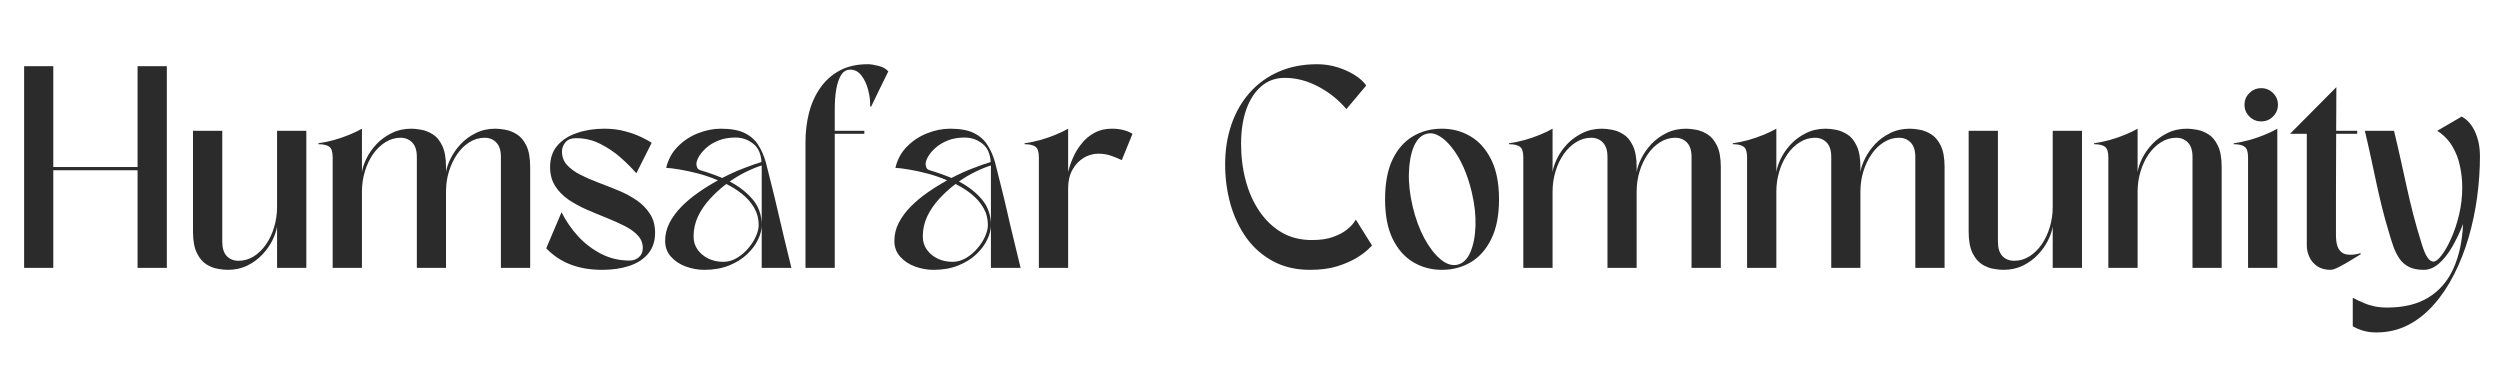
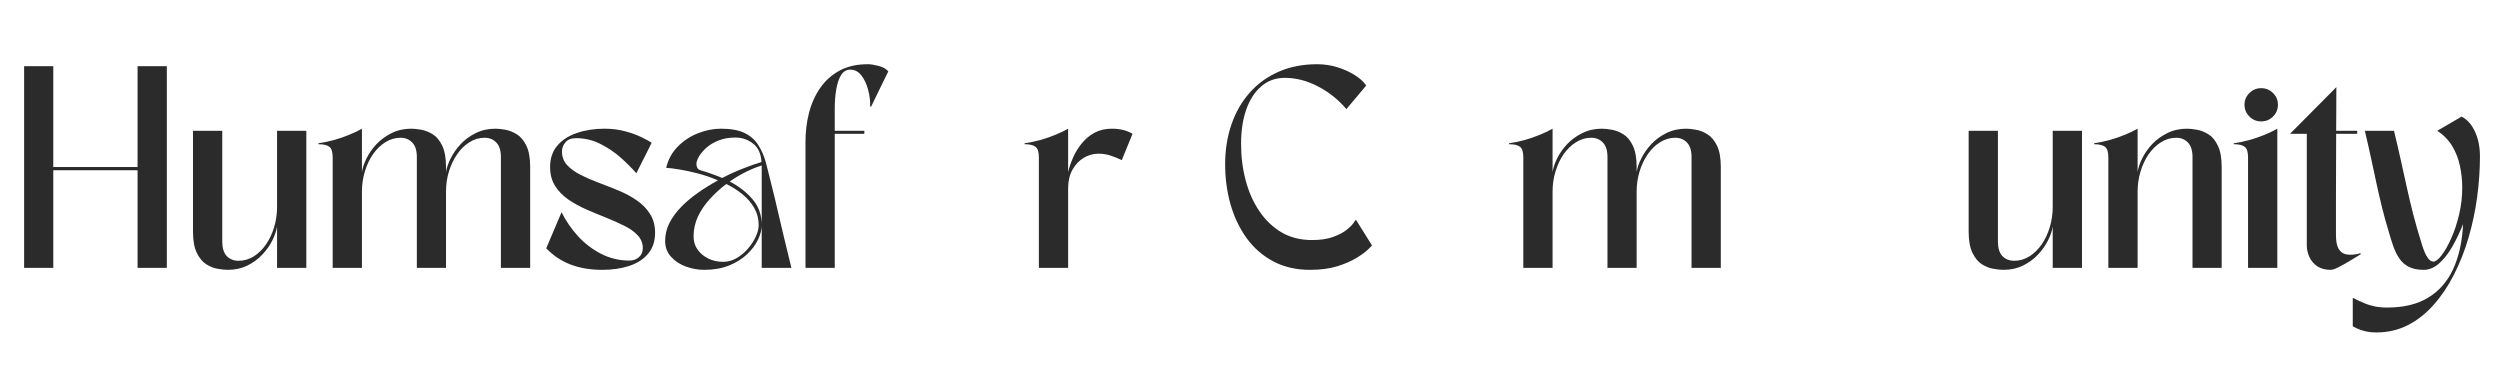
<svg xmlns="http://www.w3.org/2000/svg" width="500" zoomAndPan="magnify" viewBox="0 0 375 56.25" height="75" preserveAspectRatio="xMidYMid meet" version="1.0">
  <defs>
    <g />
    <clipPath id="1e280e518f">
      <path d="M 2.469 9 L 372.531 9 L 372.531 51 L 2.469 51 Z M 2.469 9 " clip-rule="nonzero" />
    </clipPath>
    <clipPath id="627402c102">
      <path d="M 1 0.473 L 24 0.473 L 24 32 L 1 32 Z M 1 0.473 " clip-rule="nonzero" />
    </clipPath>
    <clipPath id="349ff2347a">
      <path d="M 118 0.473 L 132 0.473 L 132 32 L 118 32 Z M 118 0.473 " clip-rule="nonzero" />
    </clipPath>
    <clipPath id="cc294e8e55">
      <path d="M 181 0.473 L 204 0.473 L 204 32 L 181 32 Z M 181 0.473 " clip-rule="nonzero" />
    </clipPath>
    <clipPath id="5d4f48de44">
      <rect x="0" width="371" y="0" height="42" />
    </clipPath>
  </defs>
  <g clip-path="url(#1e280e518f)">
    <g transform="matrix(1, 0, 0, 1, 2, 9)">
      <g clip-path="url(#5d4f48de44)">
        <g clip-path="url(#627402c102)">
          <g fill="#2b2b2b" fill-opacity="1">
            <g transform="translate(-0.506, 31.179)">
              <g>
                <path d="M 2.125 0 L 2.125 -30.25 L 6.5 -30.25 L 6.5 -15.125 L 19.141 -15.125 L 19.141 -30.25 L 23.531 -30.25 L 23.531 0 L 19.141 0 L 19.141 -14.641 L 6.5 -14.641 L 6.5 0 Z M 2.125 0 " />
              </g>
            </g>
          </g>
        </g>
        <g fill="#2b2b2b" fill-opacity="1">
          <g transform="translate(25.137, 31.179)">
            <g>
              <path d="M 7.016 0.297 C 6.609 0.297 6.113 0.242 5.531 0.141 C 4.945 0.047 4.375 -0.176 3.812 -0.531 C 3.25 -0.883 2.773 -1.453 2.391 -2.234 C 2.004 -3.023 1.812 -4.094 1.812 -5.438 L 1.812 -20.562 L 6.203 -20.562 L 6.203 -3.938 C 6.203 -2.969 6.426 -2.242 6.875 -1.766 C 7.332 -1.297 7.926 -1.062 8.656 -1.062 C 9.457 -1.062 10.211 -1.281 10.922 -1.719 C 11.629 -2.164 12.242 -2.766 12.766 -3.516 C 13.285 -4.273 13.691 -5.141 13.984 -6.109 C 14.273 -7.078 14.422 -8.086 14.422 -9.141 L 14.422 -20.562 L 18.812 -20.562 L 18.812 0 L 14.422 0 L 14.422 -6.203 C 14.328 -5.578 14.094 -4.883 13.719 -4.125 C 13.344 -3.375 12.844 -2.664 12.219 -2 C 11.594 -1.332 10.844 -0.781 9.969 -0.344 C 9.094 0.082 8.109 0.297 7.016 0.297 Z M 7.016 0.297 " />
            </g>
          </g>
        </g>
        <g fill="#2b2b2b" fill-opacity="1">
          <g transform="translate(45.76, 31.179)">
            <g>
              <path d="M 0 -18.688 C 0.75 -18.789 1.523 -18.953 2.328 -19.172 C 3.141 -19.398 3.91 -19.664 4.641 -19.969 C 5.379 -20.27 6.008 -20.57 6.531 -20.875 L 6.531 -14.375 C 6.633 -15.02 6.867 -15.711 7.234 -16.453 C 7.609 -17.203 8.109 -17.91 8.734 -18.578 C 9.367 -19.242 10.125 -19.789 11 -20.219 C 11.875 -20.656 12.852 -20.875 13.938 -20.875 C 14.344 -20.875 14.836 -20.82 15.422 -20.719 C 16.016 -20.613 16.594 -20.383 17.156 -20.031 C 17.719 -19.688 18.188 -19.125 18.562 -18.344 C 18.945 -17.57 19.141 -16.5 19.141 -15.125 L 19.141 -14.375 C 19.242 -15.02 19.484 -15.711 19.859 -16.453 C 20.234 -17.203 20.734 -17.91 21.359 -18.578 C 21.984 -19.242 22.734 -19.789 23.609 -20.219 C 24.484 -20.656 25.469 -20.875 26.562 -20.875 C 26.969 -20.875 27.461 -20.82 28.047 -20.719 C 28.629 -20.613 29.203 -20.383 29.766 -20.031 C 30.328 -19.688 30.801 -19.125 31.188 -18.344 C 31.57 -17.57 31.766 -16.5 31.766 -15.125 L 31.766 0 L 27.375 0 L 27.375 -16.641 C 27.375 -17.609 27.145 -18.328 26.688 -18.797 C 26.238 -19.273 25.648 -19.516 24.922 -19.516 C 24.117 -19.516 23.363 -19.289 22.656 -18.844 C 21.945 -18.406 21.332 -17.805 20.812 -17.047 C 20.289 -16.285 19.879 -15.422 19.578 -14.453 C 19.285 -13.484 19.141 -12.477 19.141 -11.438 L 19.141 0 L 14.766 0 L 14.766 -16.641 C 14.766 -17.609 14.535 -18.328 14.078 -18.797 C 13.629 -19.273 13.039 -19.516 12.312 -19.516 C 11.508 -19.516 10.754 -19.289 10.047 -18.844 C 9.336 -18.406 8.719 -17.805 8.188 -17.047 C 7.664 -16.285 7.258 -15.422 6.969 -14.453 C 6.676 -13.484 6.531 -12.477 6.531 -11.438 L 6.531 0 L 2.141 0 L 2.141 -16.578 C 2.141 -17.398 1.969 -17.93 1.625 -18.172 C 1.289 -18.422 0.75 -18.547 0 -18.547 Z M 0 -18.688 " />
            </g>
          </g>
        </g>
        <g fill="#2b2b2b" fill-opacity="1">
          <g transform="translate(79.326, 31.179)">
            <g>
              <path d="M 9.016 0.297 C 7.203 0.297 5.602 0.023 4.219 -0.516 C 2.832 -1.055 1.629 -1.863 0.609 -2.938 L 2.906 -8.344 C 3.551 -7.051 4.375 -5.852 5.375 -4.75 C 6.383 -3.656 7.547 -2.77 8.859 -2.094 C 10.172 -1.426 11.582 -1.094 13.094 -1.094 C 13.645 -1.094 14.113 -1.258 14.5 -1.594 C 14.895 -1.926 15.094 -2.383 15.094 -2.969 C 15.094 -3.707 14.836 -4.344 14.328 -4.875 C 13.828 -5.414 13.164 -5.891 12.344 -6.297 C 11.52 -6.711 10.613 -7.117 9.625 -7.516 C 8.633 -7.91 7.645 -8.32 6.656 -8.75 C 5.664 -9.188 4.754 -9.688 3.922 -10.25 C 3.098 -10.82 2.438 -11.504 1.938 -12.297 C 1.438 -13.086 1.188 -14.031 1.188 -15.125 C 1.188 -16.414 1.547 -17.484 2.266 -18.328 C 2.992 -19.18 3.977 -19.816 5.219 -20.234 C 6.457 -20.66 7.832 -20.875 9.344 -20.875 C 10.477 -20.875 11.516 -20.742 12.453 -20.484 C 13.391 -20.234 14.195 -19.941 14.875 -19.609 C 15.562 -19.285 16.078 -19 16.422 -18.75 L 14.125 -14.188 C 13.457 -14.957 12.672 -15.742 11.766 -16.547 C 10.859 -17.348 9.844 -18.031 8.719 -18.594 C 7.602 -19.164 6.391 -19.453 5.078 -19.453 C 4.359 -19.453 3.828 -19.242 3.484 -18.828 C 3.141 -18.41 2.969 -17.953 2.969 -17.453 C 2.969 -16.672 3.219 -16 3.719 -15.438 C 4.227 -14.883 4.895 -14.395 5.719 -13.969 C 6.539 -13.551 7.453 -13.156 8.453 -12.781 C 9.453 -12.406 10.453 -12.008 11.453 -11.594 C 12.453 -11.188 13.363 -10.695 14.188 -10.125 C 15.008 -9.562 15.672 -8.883 16.172 -8.094 C 16.68 -7.312 16.938 -6.367 16.938 -5.266 C 16.938 -4.016 16.594 -2.973 15.906 -2.141 C 15.227 -1.316 14.285 -0.703 13.078 -0.297 C 11.879 0.098 10.523 0.297 9.016 0.297 Z M 9.016 0.297 " />
            </g>
          </g>
        </g>
        <g fill="#2b2b2b" fill-opacity="1">
          <g transform="translate(96.865, 31.179)">
            <g>
              <path d="M 0.906 -4.047 C 0.906 -4.992 1.125 -5.895 1.562 -6.75 C 2.008 -7.613 2.609 -8.426 3.359 -9.188 C 4.117 -9.957 4.973 -10.672 5.922 -11.328 C 6.867 -11.984 7.836 -12.582 8.828 -13.125 C 7.836 -13.551 6.844 -13.895 5.844 -14.156 C 4.852 -14.414 3.938 -14.613 3.094 -14.75 C 2.258 -14.895 1.582 -14.977 1.062 -15 C 1.363 -16.27 1.945 -17.336 2.812 -18.203 C 3.676 -19.078 4.68 -19.738 5.828 -20.188 C 6.984 -20.645 8.133 -20.875 9.281 -20.875 C 10.801 -20.875 12 -20.648 12.875 -20.203 C 13.75 -19.766 14.426 -19.156 14.906 -18.375 C 15.395 -17.602 15.77 -16.727 16.031 -15.75 C 16.289 -14.77 16.551 -13.734 16.812 -12.641 C 17.176 -11.211 17.504 -9.852 17.797 -8.562 C 18.086 -7.27 18.398 -5.941 18.734 -4.578 C 19.066 -3.223 19.438 -1.695 19.844 0 L 15.391 0 L 15.391 -6.406 C 15.391 -5.727 15.203 -5 14.828 -4.219 C 14.461 -3.445 13.914 -2.719 13.188 -2.031 C 12.457 -1.344 11.551 -0.781 10.469 -0.344 C 9.395 0.082 8.164 0.297 6.781 0.297 C 5.832 0.297 4.906 0.129 4 -0.203 C 3.102 -0.535 2.363 -1.023 1.781 -1.672 C 1.195 -2.328 0.906 -3.117 0.906 -4.047 Z M 14.938 -6.406 C 14.938 -7.352 14.719 -8.207 14.281 -8.969 C 13.852 -9.727 13.27 -10.41 12.531 -11.016 C 11.801 -11.617 10.984 -12.141 10.078 -12.578 C 9.191 -11.91 8.375 -11.164 7.625 -10.344 C 6.875 -9.52 6.273 -8.641 5.828 -7.703 C 5.391 -6.766 5.172 -5.77 5.172 -4.719 C 5.172 -3.969 5.367 -3.312 5.766 -2.75 C 6.16 -2.188 6.691 -1.738 7.359 -1.406 C 8.035 -1.07 8.789 -0.906 9.625 -0.906 C 10.344 -0.906 11.023 -1.098 11.672 -1.484 C 12.316 -1.867 12.883 -2.352 13.375 -2.938 C 13.875 -3.52 14.258 -4.125 14.531 -4.75 C 14.801 -5.375 14.938 -5.926 14.938 -6.406 Z M 9.469 -13.484 C 10.613 -14.078 11.711 -14.57 12.766 -14.969 C 13.816 -15.375 14.68 -15.676 15.359 -15.875 C 15.285 -17.125 14.863 -18.047 14.094 -18.641 C 13.332 -19.242 12.445 -19.547 11.438 -19.547 C 10.488 -19.547 9.648 -19.398 8.922 -19.109 C 8.191 -18.816 7.582 -18.453 7.094 -18.016 C 6.602 -17.578 6.227 -17.133 5.969 -16.688 C 5.719 -16.25 5.594 -15.879 5.594 -15.578 C 5.594 -15.43 5.629 -15.258 5.703 -15.062 C 5.773 -14.863 5.941 -14.723 6.203 -14.641 C 7.367 -14.297 8.457 -13.91 9.469 -13.484 Z M 15.391 -15.359 C 14.672 -15.141 13.891 -14.82 13.047 -14.406 C 12.211 -14 11.395 -13.516 10.594 -12.953 C 12.02 -12.203 13.176 -11.297 14.062 -10.234 C 14.945 -9.18 15.391 -7.906 15.391 -6.406 Z M 15.391 -15.359 " />
            </g>
          </g>
        </g>
        <g clip-path="url(#349ff2347a)">
          <g fill="#2b2b2b" fill-opacity="1">
            <g transform="translate(117.307, 31.179)">
              <g>
                <path d="M 1.516 -18.875 C 1.516 -20.406 1.691 -21.867 2.047 -23.266 C 2.41 -24.672 2.973 -25.914 3.734 -27 C 4.492 -28.094 5.461 -28.957 6.641 -29.594 C 7.816 -30.227 9.223 -30.547 10.859 -30.547 C 11.285 -30.547 11.82 -30.461 12.469 -30.297 C 13.113 -30.141 13.602 -29.863 13.938 -29.469 C 13.5 -28.57 13.082 -27.723 12.688 -26.922 C 12.289 -26.117 11.973 -25.461 11.734 -24.953 C 11.492 -24.453 11.375 -24.203 11.375 -24.203 L 11.219 -24.203 C 11.238 -25.047 11.133 -25.891 10.906 -26.734 C 10.676 -27.586 10.336 -28.301 9.891 -28.875 C 9.441 -29.445 8.891 -29.734 8.234 -29.734 C 7.66 -29.734 7.203 -29.461 6.859 -28.922 C 6.523 -28.379 6.281 -27.656 6.125 -26.75 C 5.977 -25.852 5.906 -24.883 5.906 -23.844 L 5.906 -20.562 L 10.344 -20.562 L 10.344 -20.109 L 5.906 -20.109 L 5.906 0 L 1.516 0 Z M 1.516 -18.875 " />
              </g>
            </g>
          </g>
        </g>
        <g fill="#2b2b2b" fill-opacity="1">
          <g transform="translate(131.247, 31.179)">
            <g>
-               <path d="M 0.906 -4.047 C 0.906 -4.992 1.125 -5.895 1.562 -6.75 C 2.008 -7.613 2.609 -8.426 3.359 -9.188 C 4.117 -9.957 4.973 -10.672 5.922 -11.328 C 6.867 -11.984 7.836 -12.582 8.828 -13.125 C 7.836 -13.551 6.844 -13.895 5.844 -14.156 C 4.852 -14.414 3.938 -14.613 3.094 -14.75 C 2.258 -14.895 1.582 -14.977 1.062 -15 C 1.363 -16.27 1.945 -17.336 2.812 -18.203 C 3.676 -19.078 4.68 -19.738 5.828 -20.188 C 6.984 -20.645 8.133 -20.875 9.281 -20.875 C 10.801 -20.875 12 -20.648 12.875 -20.203 C 13.75 -19.766 14.426 -19.156 14.906 -18.375 C 15.395 -17.602 15.77 -16.727 16.031 -15.75 C 16.289 -14.77 16.551 -13.734 16.812 -12.641 C 17.176 -11.211 17.504 -9.852 17.797 -8.562 C 18.086 -7.27 18.398 -5.941 18.734 -4.578 C 19.066 -3.223 19.438 -1.695 19.844 0 L 15.391 0 L 15.391 -6.406 C 15.391 -5.727 15.203 -5 14.828 -4.219 C 14.461 -3.445 13.914 -2.719 13.188 -2.031 C 12.457 -1.344 11.551 -0.781 10.469 -0.344 C 9.395 0.082 8.164 0.297 6.781 0.297 C 5.832 0.297 4.906 0.129 4 -0.203 C 3.102 -0.535 2.363 -1.023 1.781 -1.672 C 1.195 -2.328 0.906 -3.117 0.906 -4.047 Z M 14.938 -6.406 C 14.938 -7.352 14.719 -8.207 14.281 -8.969 C 13.852 -9.727 13.27 -10.41 12.531 -11.016 C 11.801 -11.617 10.984 -12.141 10.078 -12.578 C 9.191 -11.91 8.375 -11.164 7.625 -10.344 C 6.875 -9.52 6.273 -8.641 5.828 -7.703 C 5.391 -6.766 5.172 -5.77 5.172 -4.719 C 5.172 -3.969 5.367 -3.312 5.766 -2.75 C 6.16 -2.188 6.691 -1.738 7.359 -1.406 C 8.035 -1.07 8.789 -0.906 9.625 -0.906 C 10.344 -0.906 11.023 -1.098 11.672 -1.484 C 12.316 -1.867 12.883 -2.352 13.375 -2.938 C 13.875 -3.52 14.258 -4.125 14.531 -4.75 C 14.801 -5.375 14.938 -5.926 14.938 -6.406 Z M 9.469 -13.484 C 10.613 -14.078 11.711 -14.57 12.766 -14.969 C 13.816 -15.375 14.68 -15.676 15.359 -15.875 C 15.285 -17.125 14.863 -18.047 14.094 -18.641 C 13.332 -19.242 12.445 -19.547 11.438 -19.547 C 10.488 -19.547 9.648 -19.398 8.922 -19.109 C 8.191 -18.816 7.582 -18.453 7.094 -18.016 C 6.602 -17.578 6.227 -17.133 5.969 -16.688 C 5.719 -16.25 5.594 -15.879 5.594 -15.578 C 5.594 -15.43 5.629 -15.258 5.703 -15.062 C 5.773 -14.863 5.941 -14.723 6.203 -14.641 C 7.367 -14.297 8.457 -13.91 9.469 -13.484 Z M 15.391 -15.359 C 14.672 -15.141 13.891 -14.82 13.047 -14.406 C 12.211 -14 11.395 -13.516 10.594 -12.953 C 12.02 -12.203 13.176 -11.297 14.062 -10.234 C 14.945 -9.18 15.391 -7.906 15.391 -6.406 Z M 15.391 -15.359 " />
-             </g>
+               </g>
          </g>
        </g>
        <g fill="#2b2b2b" fill-opacity="1">
          <g transform="translate(151.689, 31.179)">
            <g>
              <path d="M 0 -18.688 C 0.75 -18.789 1.523 -18.953 2.328 -19.172 C 3.141 -19.398 3.91 -19.664 4.641 -19.969 C 5.379 -20.27 6.008 -20.57 6.531 -20.875 L 6.531 -14.375 C 6.695 -15.07 6.945 -15.801 7.281 -16.562 C 7.613 -17.32 8.047 -18.023 8.578 -18.672 C 9.109 -19.328 9.742 -19.859 10.484 -20.266 C 11.234 -20.672 12.102 -20.875 13.094 -20.875 C 14.32 -20.875 15.352 -20.617 16.188 -20.109 L 14.578 -16.156 C 14.055 -16.414 13.508 -16.641 12.938 -16.828 C 12.375 -17.023 11.754 -17.125 11.078 -17.125 C 10.285 -17.125 9.547 -16.914 8.859 -16.5 C 8.172 -16.082 7.609 -15.484 7.172 -14.703 C 6.742 -13.93 6.531 -13.004 6.531 -11.922 L 6.531 0 L 2.141 0 L 2.141 -16.578 C 2.141 -17.398 1.969 -17.93 1.625 -18.172 C 1.289 -18.422 0.75 -18.547 0 -18.547 Z M 0 -18.688 " />
            </g>
          </g>
        </g>
        <g fill="#2b2b2b" fill-opacity="1">
          <g transform="translate(168.472, 31.179)">
            <g />
          </g>
        </g>
        <g clip-path="url(#cc294e8e55)">
          <g fill="#2b2b2b" fill-opacity="1">
            <g transform="translate(180.568, 31.179)">
              <g>
                <path d="M 13.938 0.297 C 11.844 0.297 10 -0.129 8.406 -0.984 C 6.812 -1.836 5.477 -3.004 4.406 -4.484 C 3.344 -5.973 2.539 -7.664 2 -9.562 C 1.469 -11.457 1.203 -13.441 1.203 -15.516 C 1.203 -17.672 1.516 -19.66 2.141 -21.484 C 2.766 -23.316 3.676 -24.91 4.875 -26.266 C 6.082 -27.629 7.535 -28.68 9.234 -29.422 C 10.941 -30.172 12.863 -30.547 15 -30.547 C 16.051 -30.547 17.066 -30.395 18.047 -30.094 C 19.023 -29.789 19.895 -29.395 20.656 -28.906 C 21.426 -28.426 21.992 -27.906 22.359 -27.344 L 19.391 -23.812 C 18.203 -25.219 16.789 -26.348 15.156 -27.203 C 13.52 -28.066 11.848 -28.5 10.141 -28.5 C 8.766 -28.5 7.586 -28.07 6.609 -27.219 C 5.629 -26.375 4.879 -25.207 4.359 -23.719 C 3.848 -22.238 3.594 -20.535 3.594 -18.609 C 3.594 -16.691 3.82 -14.863 4.281 -13.125 C 4.738 -11.395 5.422 -9.859 6.328 -8.516 C 7.234 -7.172 8.344 -6.109 9.656 -5.328 C 10.977 -4.555 12.5 -4.172 14.219 -4.172 C 15.488 -4.172 16.551 -4.328 17.406 -4.641 C 18.258 -4.953 18.93 -5.305 19.422 -5.703 C 19.922 -6.098 20.273 -6.453 20.484 -6.766 C 20.703 -7.078 20.812 -7.234 20.812 -7.234 L 23.234 -3.359 C 23.234 -3.359 23.047 -3.172 22.672 -2.797 C 22.297 -2.422 21.723 -1.992 20.953 -1.516 C 20.191 -1.047 19.227 -0.625 18.062 -0.25 C 16.895 0.113 15.52 0.297 13.938 0.297 Z M 13.938 0.297 " />
              </g>
            </g>
          </g>
        </g>
        <g fill="#2b2b2b" fill-opacity="1">
          <g transform="translate(204.245, 31.179)">
            <g>
-               <path d="M 10.047 0.297 C 8.473 0.297 7.039 -0.082 5.75 -0.844 C 4.457 -1.613 3.426 -2.781 2.656 -4.344 C 1.895 -5.906 1.516 -7.883 1.516 -10.281 C 1.516 -12.688 1.883 -14.672 2.625 -16.234 C 3.375 -17.797 4.391 -18.957 5.672 -19.719 C 6.953 -20.488 8.41 -20.875 10.047 -20.875 C 11.617 -20.875 13.051 -20.488 14.344 -19.719 C 15.633 -18.957 16.664 -17.797 17.438 -16.234 C 18.219 -14.672 18.609 -12.688 18.609 -10.281 C 18.609 -7.883 18.223 -5.906 17.453 -4.344 C 16.691 -2.781 15.664 -1.613 14.375 -0.844 C 13.082 -0.082 11.641 0.297 10.047 0.297 Z M 7.75 -20.109 C 6.938 -19.91 6.301 -19.285 5.844 -18.234 C 5.395 -17.191 5.145 -15.879 5.094 -14.297 C 5.039 -12.711 5.227 -11.016 5.656 -9.203 C 6.082 -7.398 6.672 -5.801 7.422 -4.406 C 8.18 -3.02 9 -1.969 9.875 -1.25 C 10.75 -0.539 11.594 -0.285 12.406 -0.484 C 13.227 -0.68 13.863 -1.305 14.312 -2.359 C 14.77 -3.41 15.023 -4.727 15.078 -6.312 C 15.129 -7.895 14.941 -9.582 14.516 -11.375 C 14.191 -12.727 13.781 -13.969 13.281 -15.094 C 12.781 -16.219 12.211 -17.18 11.578 -17.984 C 10.953 -18.797 10.305 -19.395 9.641 -19.781 C 8.984 -20.164 8.352 -20.273 7.75 -20.109 Z M 7.75 -20.109 " />
-             </g>
+               </g>
          </g>
        </g>
        <g fill="#2b2b2b" fill-opacity="1">
          <g transform="translate(224.355, 31.179)">
            <g>
              <path d="M 0 -18.688 C 0.75 -18.789 1.523 -18.953 2.328 -19.172 C 3.141 -19.398 3.91 -19.664 4.641 -19.969 C 5.379 -20.27 6.008 -20.57 6.531 -20.875 L 6.531 -14.375 C 6.633 -15.02 6.867 -15.711 7.234 -16.453 C 7.609 -17.203 8.109 -17.91 8.734 -18.578 C 9.367 -19.242 10.125 -19.789 11 -20.219 C 11.875 -20.656 12.852 -20.875 13.938 -20.875 C 14.344 -20.875 14.836 -20.82 15.422 -20.719 C 16.016 -20.613 16.594 -20.383 17.156 -20.031 C 17.719 -19.688 18.188 -19.125 18.562 -18.344 C 18.945 -17.57 19.141 -16.5 19.141 -15.125 L 19.141 -14.375 C 19.242 -15.02 19.484 -15.711 19.859 -16.453 C 20.234 -17.203 20.734 -17.91 21.359 -18.578 C 21.984 -19.242 22.734 -19.789 23.609 -20.219 C 24.484 -20.656 25.469 -20.875 26.562 -20.875 C 26.969 -20.875 27.461 -20.82 28.047 -20.719 C 28.629 -20.613 29.203 -20.383 29.766 -20.031 C 30.328 -19.688 30.801 -19.125 31.188 -18.344 C 31.57 -17.57 31.766 -16.5 31.766 -15.125 L 31.766 0 L 27.375 0 L 27.375 -16.641 C 27.375 -17.609 27.145 -18.328 26.688 -18.797 C 26.238 -19.273 25.648 -19.516 24.922 -19.516 C 24.117 -19.516 23.363 -19.289 22.656 -18.844 C 21.945 -18.406 21.332 -17.805 20.812 -17.047 C 20.289 -16.285 19.879 -15.422 19.578 -14.453 C 19.285 -13.484 19.141 -12.477 19.141 -11.438 L 19.141 0 L 14.766 0 L 14.766 -16.641 C 14.766 -17.609 14.535 -18.328 14.078 -18.797 C 13.629 -19.273 13.039 -19.516 12.312 -19.516 C 11.508 -19.516 10.754 -19.289 10.047 -18.844 C 9.336 -18.406 8.719 -17.805 8.188 -17.047 C 7.664 -16.285 7.258 -15.422 6.969 -14.453 C 6.676 -13.484 6.531 -12.477 6.531 -11.438 L 6.531 0 L 2.141 0 L 2.141 -16.578 C 2.141 -17.398 1.969 -17.93 1.625 -18.172 C 1.289 -18.422 0.75 -18.547 0 -18.547 Z M 0 -18.688 " />
            </g>
          </g>
        </g>
        <g fill="#2b2b2b" fill-opacity="1">
          <g transform="translate(257.921, 31.179)">
            <g>
-               <path d="M 0 -18.688 C 0.75 -18.789 1.523 -18.953 2.328 -19.172 C 3.141 -19.398 3.91 -19.664 4.641 -19.969 C 5.379 -20.27 6.008 -20.57 6.531 -20.875 L 6.531 -14.375 C 6.633 -15.02 6.867 -15.711 7.234 -16.453 C 7.609 -17.203 8.109 -17.91 8.734 -18.578 C 9.367 -19.242 10.125 -19.789 11 -20.219 C 11.875 -20.656 12.852 -20.875 13.938 -20.875 C 14.344 -20.875 14.836 -20.82 15.422 -20.719 C 16.016 -20.613 16.594 -20.383 17.156 -20.031 C 17.719 -19.688 18.188 -19.125 18.562 -18.344 C 18.945 -17.57 19.141 -16.5 19.141 -15.125 L 19.141 -14.375 C 19.242 -15.02 19.484 -15.711 19.859 -16.453 C 20.234 -17.203 20.734 -17.91 21.359 -18.578 C 21.984 -19.242 22.734 -19.789 23.609 -20.219 C 24.484 -20.656 25.469 -20.875 26.562 -20.875 C 26.969 -20.875 27.461 -20.82 28.047 -20.719 C 28.629 -20.613 29.203 -20.383 29.766 -20.031 C 30.328 -19.688 30.801 -19.125 31.188 -18.344 C 31.57 -17.57 31.766 -16.5 31.766 -15.125 L 31.766 0 L 27.375 0 L 27.375 -16.641 C 27.375 -17.609 27.145 -18.328 26.688 -18.797 C 26.238 -19.273 25.648 -19.516 24.922 -19.516 C 24.117 -19.516 23.363 -19.289 22.656 -18.844 C 21.945 -18.406 21.332 -17.805 20.812 -17.047 C 20.289 -16.285 19.879 -15.422 19.578 -14.453 C 19.285 -13.484 19.141 -12.477 19.141 -11.438 L 19.141 0 L 14.766 0 L 14.766 -16.641 C 14.766 -17.609 14.535 -18.328 14.078 -18.797 C 13.629 -19.273 13.039 -19.516 12.312 -19.516 C 11.508 -19.516 10.754 -19.289 10.047 -18.844 C 9.336 -18.406 8.719 -17.805 8.188 -17.047 C 7.664 -16.285 7.258 -15.422 6.969 -14.453 C 6.676 -13.484 6.531 -12.477 6.531 -11.438 L 6.531 0 L 2.141 0 L 2.141 -16.578 C 2.141 -17.398 1.969 -17.93 1.625 -18.172 C 1.289 -18.422 0.75 -18.547 0 -18.547 Z M 0 -18.688 " />
-             </g>
+               </g>
          </g>
        </g>
        <g fill="#2b2b2b" fill-opacity="1">
          <g transform="translate(291.486, 31.179)">
            <g>
              <path d="M 7.016 0.297 C 6.609 0.297 6.113 0.242 5.531 0.141 C 4.945 0.047 4.375 -0.176 3.812 -0.531 C 3.25 -0.883 2.773 -1.453 2.391 -2.234 C 2.004 -3.023 1.812 -4.094 1.812 -5.438 L 1.812 -20.562 L 6.203 -20.562 L 6.203 -3.938 C 6.203 -2.969 6.426 -2.242 6.875 -1.766 C 7.332 -1.297 7.926 -1.062 8.656 -1.062 C 9.457 -1.062 10.211 -1.281 10.922 -1.719 C 11.629 -2.164 12.242 -2.766 12.766 -3.516 C 13.285 -4.273 13.691 -5.141 13.984 -6.109 C 14.273 -7.078 14.422 -8.086 14.422 -9.141 L 14.422 -20.562 L 18.812 -20.562 L 18.812 0 L 14.422 0 L 14.422 -6.203 C 14.328 -5.578 14.094 -4.883 13.719 -4.125 C 13.344 -3.375 12.844 -2.664 12.219 -2 C 11.594 -1.332 10.844 -0.781 9.969 -0.344 C 9.094 0.082 8.109 0.297 7.016 0.297 Z M 7.016 0.297 " />
            </g>
          </g>
        </g>
        <g fill="#2b2b2b" fill-opacity="1">
          <g transform="translate(312.11, 31.179)">
            <g>
              <path d="M 0 -18.688 C 0.75 -18.789 1.523 -18.953 2.328 -19.172 C 3.141 -19.398 3.91 -19.664 4.641 -19.969 C 5.379 -20.27 6.008 -20.57 6.531 -20.875 L 6.531 -14.375 C 6.633 -15.02 6.867 -15.711 7.234 -16.453 C 7.609 -17.203 8.109 -17.91 8.734 -18.578 C 9.367 -19.242 10.125 -19.789 11 -20.219 C 11.875 -20.656 12.852 -20.875 13.938 -20.875 C 14.344 -20.875 14.836 -20.82 15.422 -20.719 C 16.016 -20.613 16.594 -20.383 17.156 -20.031 C 17.719 -19.688 18.188 -19.125 18.562 -18.344 C 18.945 -17.57 19.141 -16.5 19.141 -15.125 L 19.141 0 L 14.766 0 L 14.766 -16.641 C 14.766 -17.609 14.535 -18.328 14.078 -18.797 C 13.629 -19.273 13.039 -19.516 12.312 -19.516 C 11.508 -19.516 10.754 -19.289 10.047 -18.844 C 9.336 -18.406 8.719 -17.805 8.188 -17.047 C 7.664 -16.285 7.258 -15.422 6.969 -14.453 C 6.676 -13.484 6.531 -12.477 6.531 -11.438 L 6.531 0 L 2.141 0 L 2.141 -16.578 C 2.141 -17.398 1.969 -17.93 1.625 -18.172 C 1.289 -18.422 0.75 -18.547 0 -18.547 Z M 0 -18.688 " />
            </g>
          </g>
        </g>
        <g fill="#2b2b2b" fill-opacity="1">
          <g transform="translate(333.066, 31.179)">
            <g>
              <path d="M 0 -18.688 C 0.75 -18.789 1.523 -18.953 2.328 -19.172 C 3.141 -19.398 3.91 -19.664 4.641 -19.969 C 5.379 -20.27 6.008 -20.57 6.531 -20.875 L 6.531 0 L 2.141 0 L 2.141 -16.578 C 2.141 -17.398 1.969 -17.93 1.625 -18.172 C 1.289 -18.422 0.75 -18.547 0 -18.547 Z M 1.609 -24.469 C 1.609 -25.156 1.852 -25.738 2.344 -26.219 C 2.832 -26.707 3.422 -26.953 4.109 -26.953 C 4.816 -26.953 5.41 -26.707 5.891 -26.219 C 6.379 -25.738 6.625 -25.156 6.625 -24.469 C 6.625 -23.781 6.379 -23.191 5.891 -22.703 C 5.41 -22.211 4.816 -21.969 4.109 -21.969 C 3.422 -21.969 2.832 -22.211 2.344 -22.703 C 1.852 -23.191 1.609 -23.781 1.609 -24.469 Z M 1.609 -24.469 " />
            </g>
          </g>
        </g>
        <g fill="#2b2b2b" fill-opacity="1">
          <g transform="translate(341.503, 31.179)">
            <g>
              <path d="M 2.516 -20.109 L 0 -20.109 L 6.953 -27.109 C 6.953 -25.891 6.945 -24.742 6.938 -23.672 C 6.926 -22.609 6.922 -21.57 6.922 -20.562 L 10.078 -20.562 L 10.078 -20.109 L 6.922 -20.109 C 6.922 -18.461 6.914 -16.852 6.906 -15.281 C 6.895 -13.707 6.891 -12.07 6.891 -10.375 C 6.891 -8.676 6.891 -6.82 6.891 -4.812 C 6.891 -4.32 6.945 -3.859 7.062 -3.422 C 7.176 -2.992 7.383 -2.645 7.688 -2.375 C 7.988 -2.102 8.441 -1.969 9.047 -1.969 C 9.328 -1.969 9.594 -1.988 9.844 -2.031 C 10.094 -2.07 10.332 -2.129 10.562 -2.203 L 10.625 -2.062 C 10.176 -1.789 9.648 -1.469 9.047 -1.094 C 8.441 -0.727 7.867 -0.406 7.328 -0.125 C 6.797 0.156 6.379 0.297 6.078 0.297 C 5.297 0.297 4.633 0.117 4.094 -0.234 C 3.562 -0.598 3.164 -1.062 2.906 -1.625 C 2.645 -2.195 2.516 -2.785 2.516 -3.391 Z M 2.516 -20.109 " />
            </g>
          </g>
        </g>
        <g fill="#2b2b2b" fill-opacity="1">
          <g transform="translate(352.117, 31.179)">
            <g>
              <path d="M 2.328 9.688 C 1.641 9.688 1.016 9.609 0.453 9.453 C -0.109 9.297 -0.66 9.066 -1.203 8.766 L -1.203 4.5 C -0.555 4.82 0.02 5.086 0.531 5.297 C 1.039 5.516 1.562 5.676 2.094 5.781 C 2.633 5.895 3.258 5.953 3.969 5.953 C 6.469 5.953 8.531 5.445 10.156 4.438 C 11.789 3.438 13.031 2.004 13.875 0.141 C 14.727 -1.723 15.219 -3.957 15.344 -6.562 C 14.852 -5.332 14.305 -4.191 13.703 -3.141 C 13.098 -2.098 12.438 -1.266 11.719 -0.641 C 11 -0.016 10.238 0.297 9.438 0.297 C 8.531 0.297 7.785 0.145 7.203 -0.156 C 6.617 -0.457 6.148 -0.867 5.797 -1.391 C 5.441 -1.91 5.141 -2.516 4.891 -3.203 C 4.648 -3.891 4.422 -4.617 4.203 -5.391 C 3.797 -6.734 3.445 -8 3.156 -9.188 C 2.863 -10.383 2.594 -11.562 2.344 -12.719 C 2.094 -13.875 1.832 -15.086 1.562 -16.359 C 1.289 -17.629 0.973 -19.031 0.609 -20.562 L 4.984 -20.562 C 5.391 -18.875 5.742 -17.344 6.047 -15.969 C 6.348 -14.602 6.641 -13.281 6.922 -12 C 7.203 -10.719 7.516 -9.406 7.859 -8.062 C 8.203 -6.719 8.629 -5.227 9.141 -3.594 C 9.422 -2.664 9.707 -1.988 10 -1.562 C 10.289 -1.145 10.586 -0.938 10.891 -0.938 C 11.234 -0.938 11.645 -1.254 12.125 -1.891 C 12.613 -2.523 13.094 -3.367 13.562 -4.422 C 14.039 -5.484 14.438 -6.676 14.75 -8 C 15.062 -9.32 15.219 -10.672 15.219 -12.047 C 15.219 -13.148 15.102 -14.227 14.875 -15.281 C 14.656 -16.344 14.273 -17.328 13.734 -18.234 C 13.191 -19.148 12.438 -19.926 11.469 -20.562 L 15.125 -22.688 C 15.988 -22.238 16.66 -21.477 17.141 -20.406 C 17.629 -19.344 17.875 -18.117 17.875 -16.734 C 17.875 -14.734 17.734 -12.691 17.453 -10.609 C 17.172 -8.535 16.742 -6.516 16.172 -4.547 C 15.598 -2.586 14.875 -0.75 14 0.969 C 13.133 2.688 12.125 4.195 10.969 5.5 C 9.82 6.812 8.531 7.836 7.094 8.578 C 5.656 9.316 4.066 9.688 2.328 9.688 Z M 2.328 9.688 " />
            </g>
          </g>
        </g>
      </g>
    </g>
  </g>
</svg>